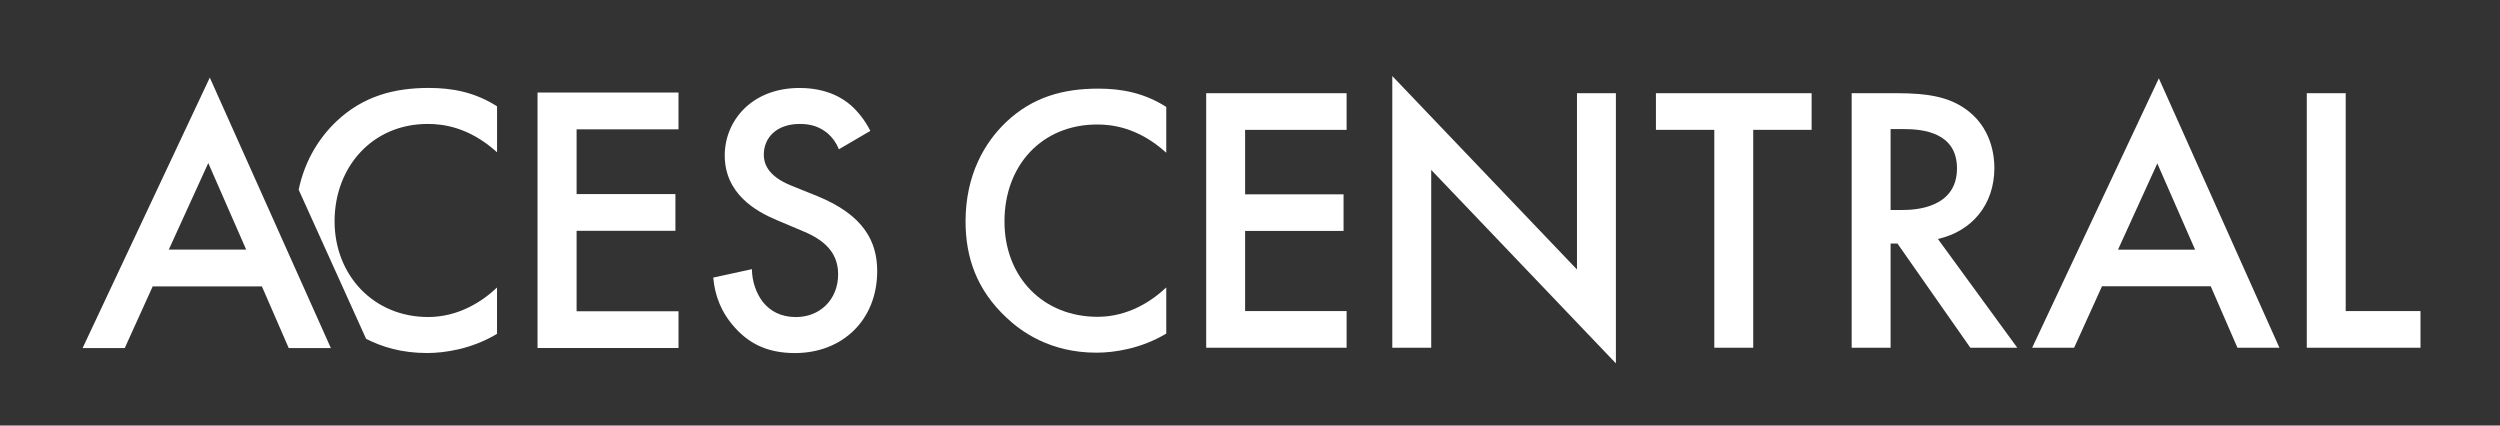
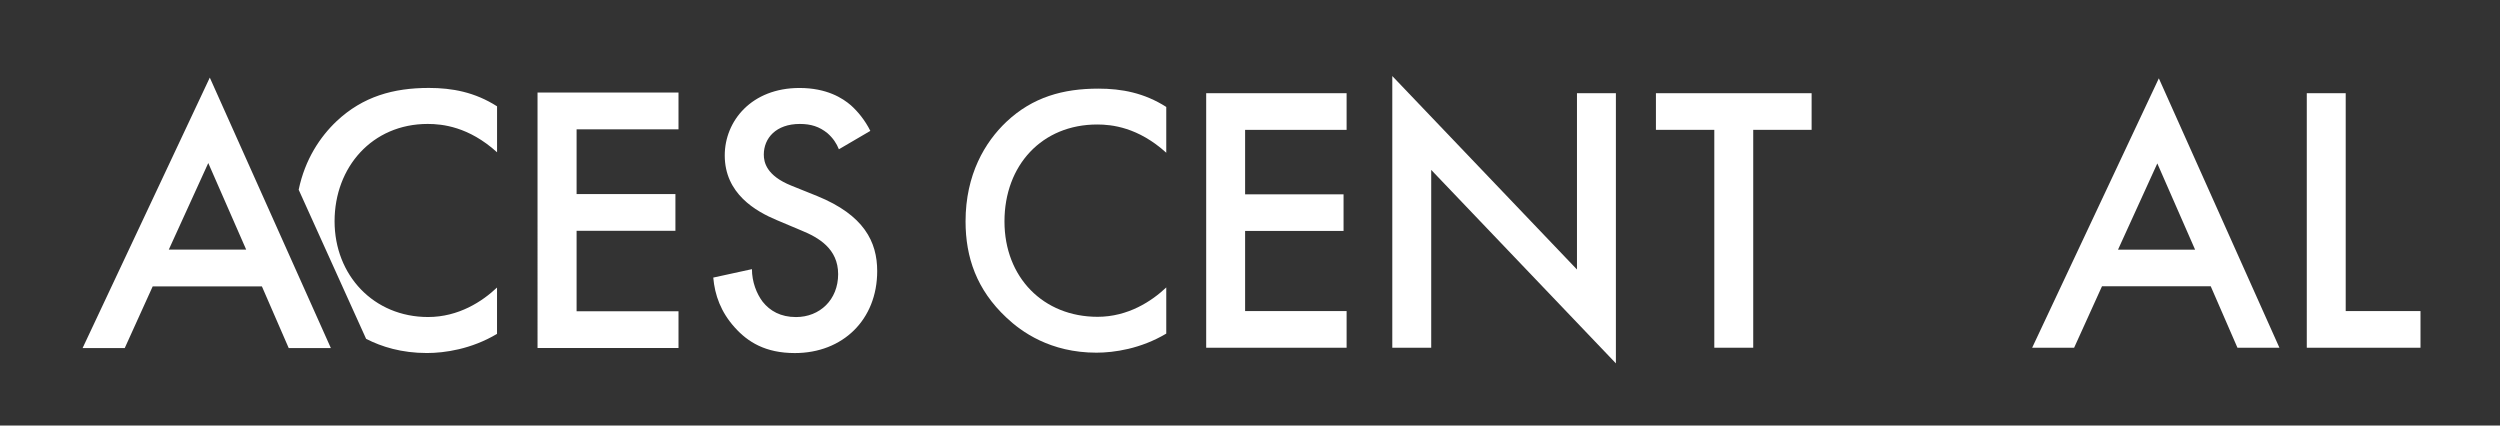
<svg xmlns="http://www.w3.org/2000/svg" id="Layer_1" version="1.1" viewBox="0 0 720.7 122.68">
  <rect x="0" y="0" width="720.7" height="122.68" fill="#333333" stroke="none" />
  <defs>
    <style>
      .st0 {
        fill: #fff;
      }
    </style>
  </defs>
  <g>
    <path class="st0" d="M75.5,82.56h-31.48l-8.06,17.78h-12.15L60.48,22.37l34.9,77.97h-12.15l-7.73-17.78ZM70.97,71.96l-10.93-24.96-11.38,24.96h22.31Z" />
    <path class="st0" d="M195.6,37.28h-29.38v18.66h28.49v10.6h-28.49v23.19h29.38v10.6h-40.64V26.68h40.64v10.6ZM241.83,43.02c-.66-1.66-1.66-3.2-3.31-4.64-2.32-1.88-4.75-2.65-7.95-2.65-6.85,0-10.38,4.09-10.38,8.84,0,2.21.77,6.07,7.95,8.95l7.4,2.98c13.58,5.52,17.34,13.25,17.34,21.65,0,14.03-9.94,23.63-23.74,23.63-8.5,0-13.58-3.2-17.34-7.4-3.98-4.42-5.74-9.28-6.18-14.36l11.15-2.43c0,3.64,1.33,7.07,3.09,9.39,2.1,2.65,5.19,4.42,9.61,4.42,6.85,0,12.15-4.97,12.15-12.37s-5.74-10.6-10.6-12.59l-7.07-2.98c-6.07-2.54-15.02-7.62-15.02-18.66,0-9.94,7.73-19.44,21.54-19.44,7.95,0,12.48,2.98,14.8,4.97,1.99,1.77,4.09,4.31,5.63,7.4l-9.06,5.3ZM123.3,35.73c4.2,0,11.82.77,19.99,8.17v-13.25c-6.41-4.09-12.92-5.3-19.66-5.3-10.16,0-19,2.43-26.62,9.61-4.69,4.44-9.07,10.93-10.91,19.73l19.44,42.99c4.47,2.3,10.26,4.09,17.53,4.09,5.08,0,12.81-1.1,20.21-5.52v-13.36c-4.2,3.98-11.04,8.5-19.88,8.5-15.68,0-26.95-12.04-26.95-27.61s10.82-28.05,26.84-28.05Z" />
  </g>
  <g>
    <path class="st0" d="M336.21,44.03c-8.14-7.37-15.73-8.14-19.91-8.14-15.95,0-26.73,11.77-26.73,27.94s11.22,27.5,26.84,27.5c8.8,0,15.62-4.51,19.8-8.47v13.31c-7.37,4.4-15.07,5.5-20.13,5.5-13.31,0-21.67-6.05-25.96-10.12-8.58-8.03-11.77-17.38-11.77-27.72,0-13.53,5.61-22.88,11.77-28.71,7.59-7.15,16.39-9.57,26.51-9.57,6.71,0,13.2,1.21,19.58,5.28v13.2Z" />
    <path class="st0" d="M388.2,37.43h-29.26v18.59h28.38v10.56h-28.38v23.1h29.26v10.56h-40.48V26.87h40.48v10.56Z" />
    <path class="st0" d="M401.37,100.24V21.92l53.24,55.77V26.87h11.22v77.88l-53.24-55.77v51.26h-11.22Z" />
    <path class="st0" d="M505.42,37.43v62.81h-11.22v-62.81h-16.83v-10.56h44.88v10.56h-16.83Z" />
-     <path class="st0" d="M546.89,26.87c8.91,0,14.63,1.1,19.36,4.29,8.03,5.39,8.69,14.08,8.69,17.27,0,10.56-6.49,18.26-16.28,20.46l22.88,31.35h-13.53l-21.01-30.03h-1.98v30.03h-11.22V26.87h13.09ZM545.02,60.53h3.52c3.08,0,15.62-.33,15.62-11.99,0-10.34-9.79-11.33-15.29-11.33h-3.85v23.32Z" />
    <path class="st0" d="M637.31,82.53h-31.35l-8.03,17.71h-12.1l36.52-77.66,34.76,77.66h-12.1l-7.7-17.71ZM632.8,71.97l-10.89-24.86-11.33,24.86h22.22Z" />
    <path class="st0" d="M676.22,26.87v62.81h21.56v10.56h-32.78V26.87h11.22Z" />
  </g>
</svg>